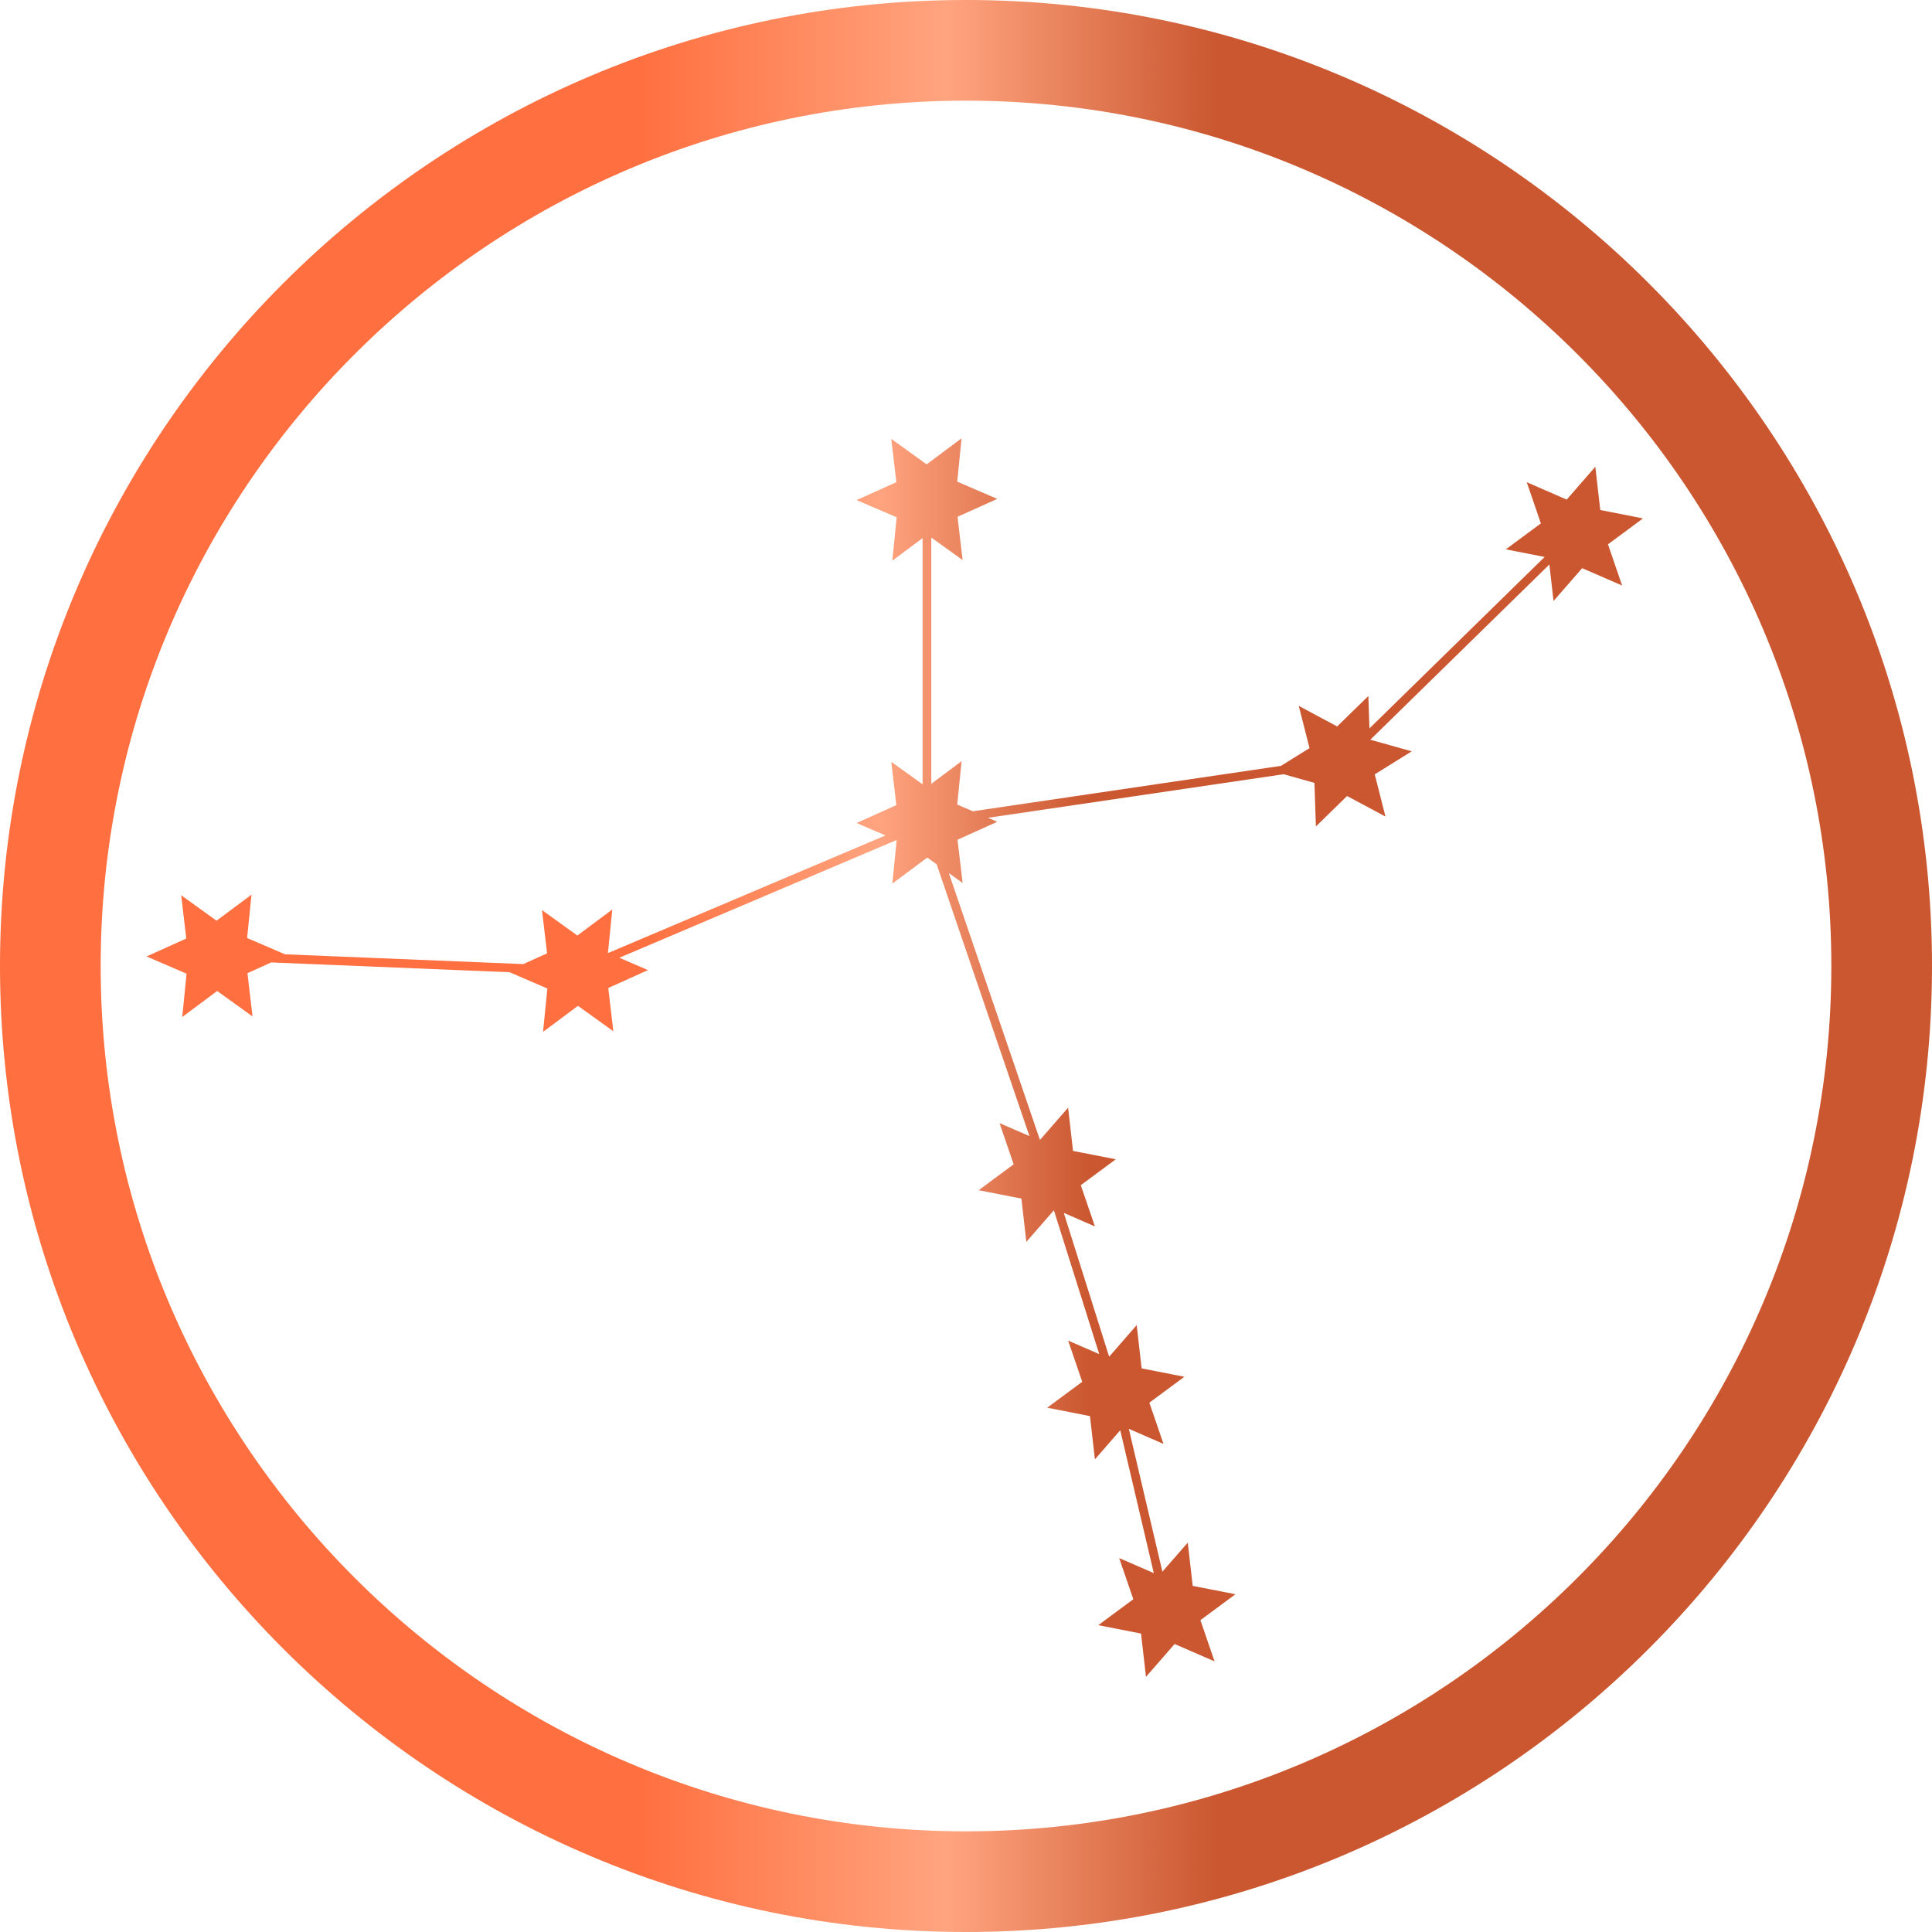
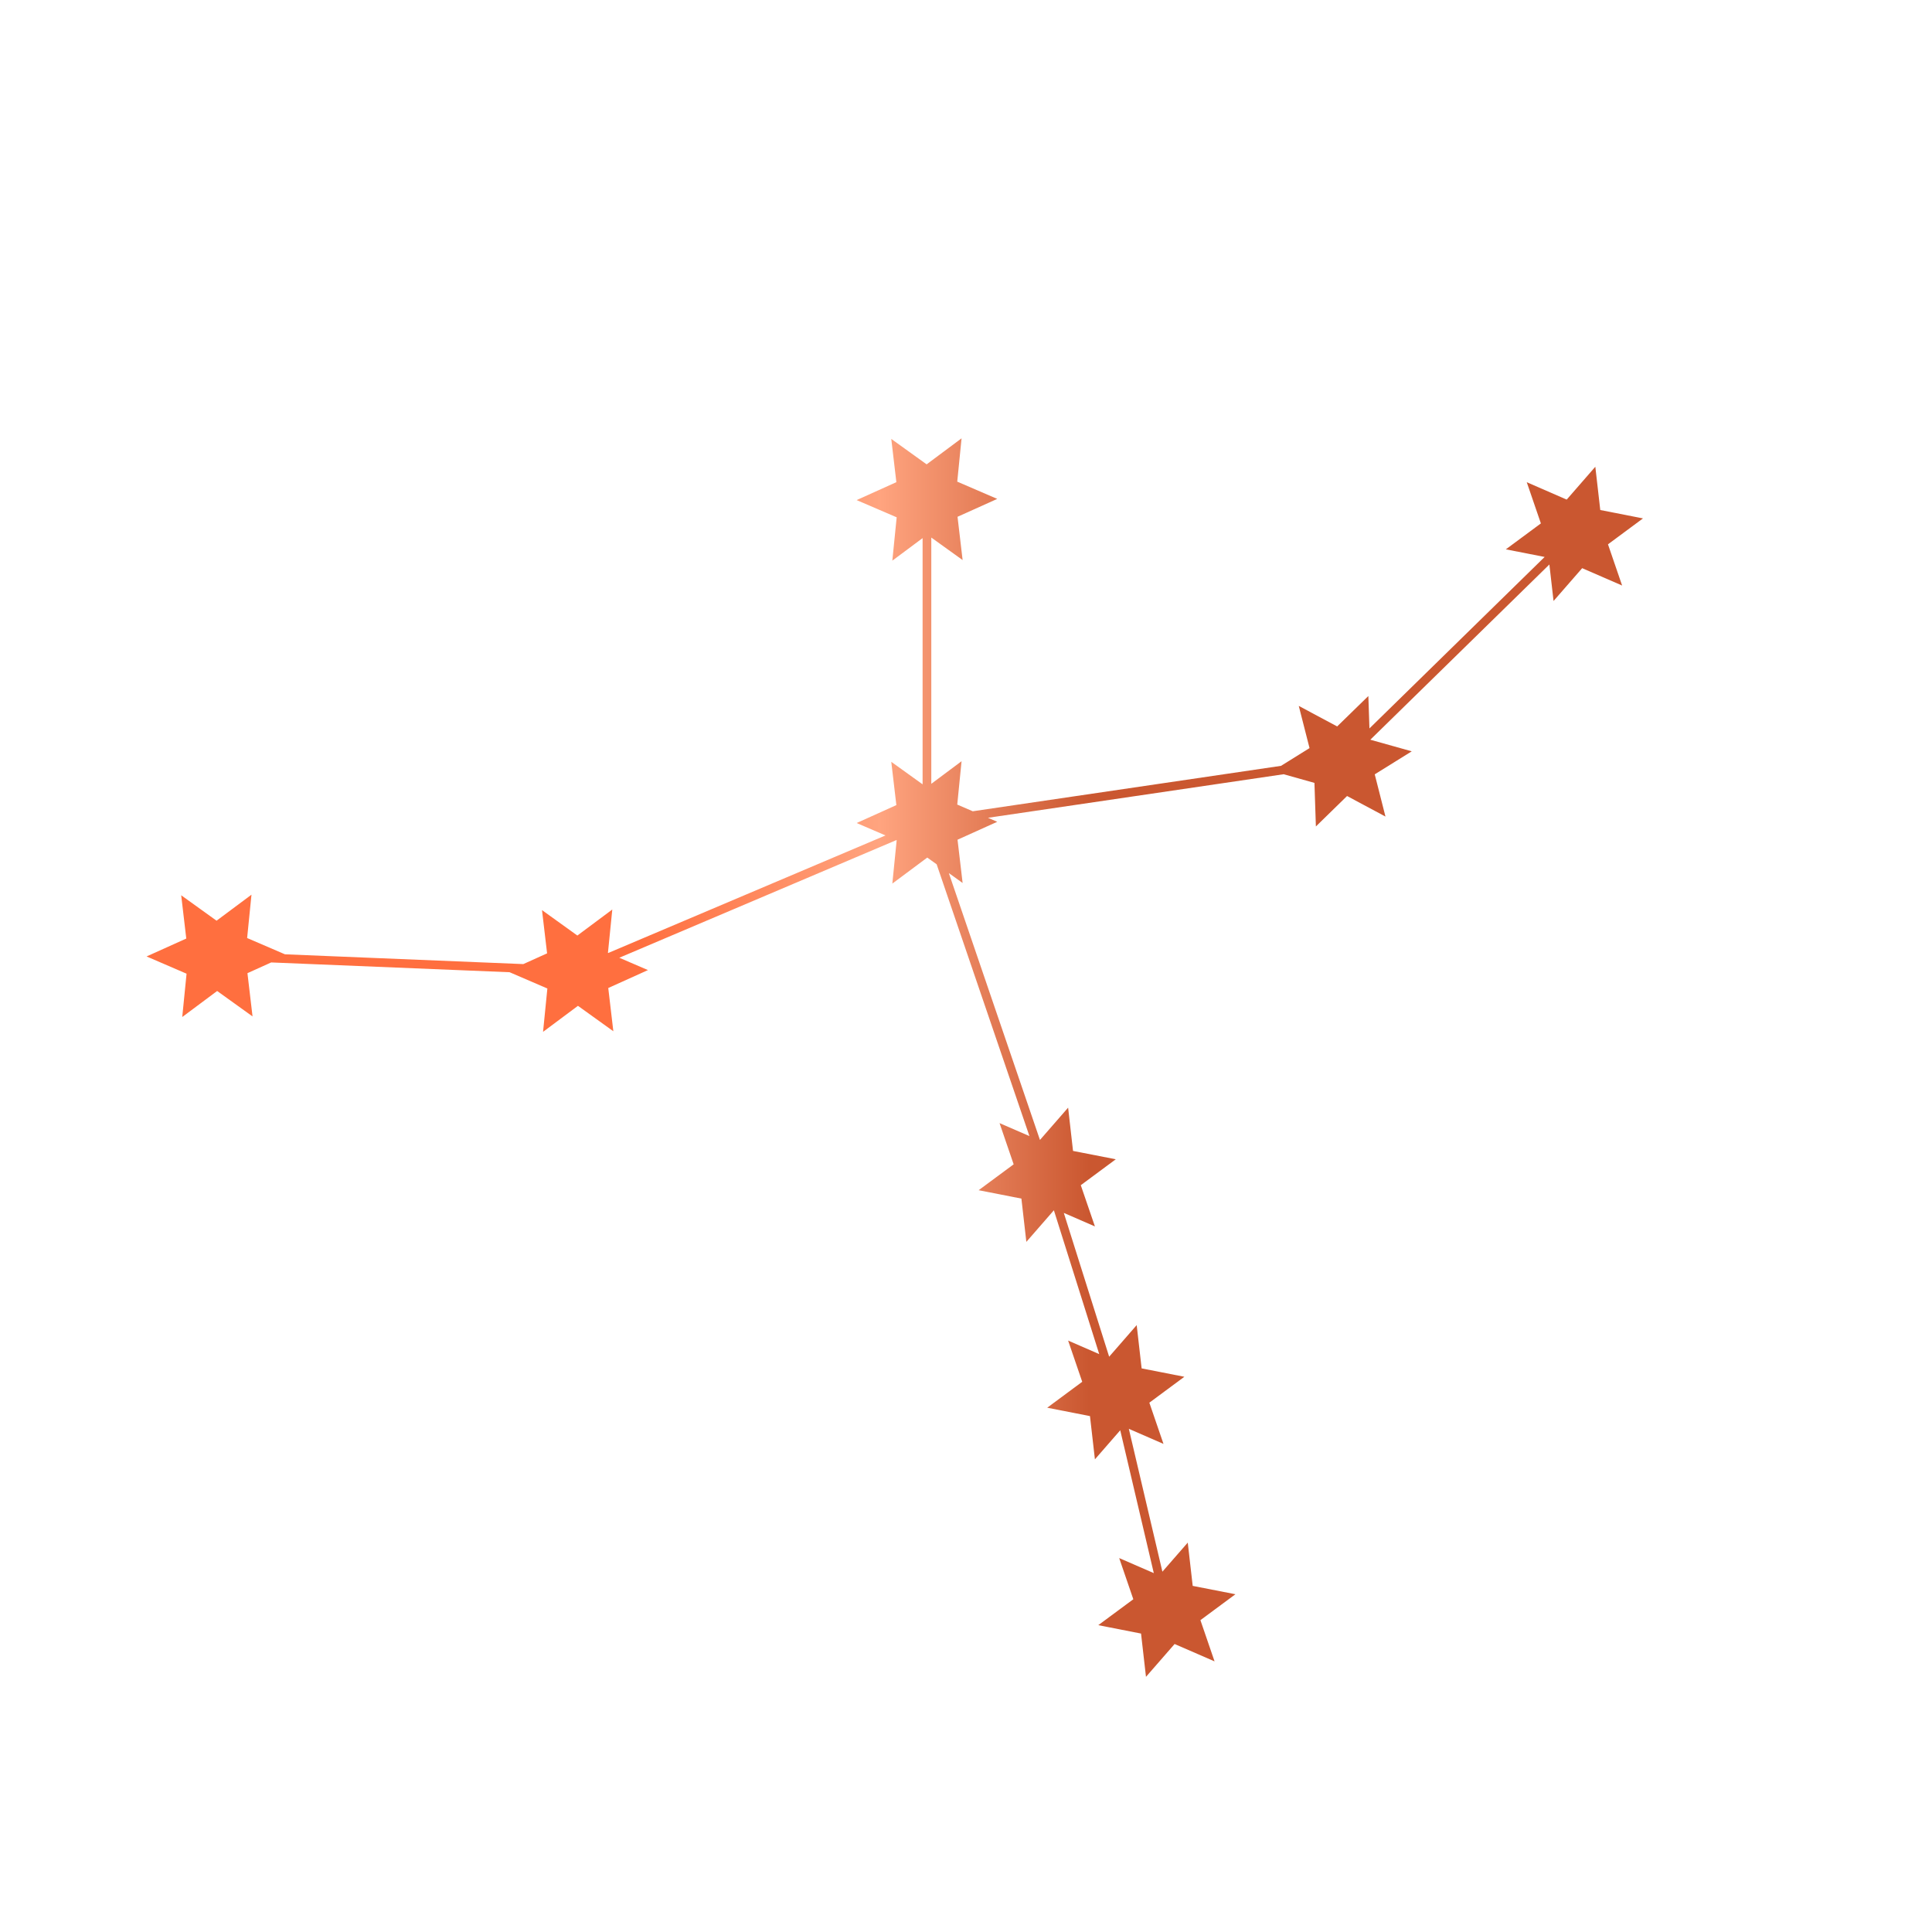
<svg xmlns="http://www.w3.org/2000/svg" xmlns:xlink="http://www.w3.org/1999/xlink" viewBox="0 0 550.83 550.83">
  <defs>
    <style>.cls-1{fill:url(#linear-gradient);}.cls-2{fill:url(#linear-gradient-2);}</style>
    <linearGradient id="linear-gradient" y1="275.42" x2="550.83" y2="275.42" gradientUnits="userSpaceOnUse">
      <stop offset="0.33" stop-color="#ff6f3f" />
      <stop offset="0.49" stop-color="#ffa47f" />
      <stop offset="0.63" stop-color="#ca5730" />
    </linearGradient>
    <linearGradient id="linear-gradient-2" x1="41.79" y1="301.52" x2="468.43" y2="301.52" xlink:href="#linear-gradient" />
  </defs>
  <g id="Слой_2" data-name="Слой 2">
    <g id="object">
-       <path class="cls-1" d="M550.83,275.42C550.83,123.55,427.28,0,275.42,0S0,123.55,0,275.42,123.55,550.83,275.42,550.83,550.83,427.28,550.83,275.42ZM275.42,522.13c-136,0-246.72-110.68-246.72-246.71S139.38,28.7,275.42,28.7,522.13,139.38,522.13,275.42,411.45,522.13,275.42,522.13Z" />
      <polygon class="cls-2" points="468.43 147.8 456.25 145.41 454.84 133.07 446.68 142.44 435.29 137.48 439.32 149.23 429.33 156.62 440.39 158.79 390.44 207.68 390.13 198.44 381.24 207.11 370.29 201.26 373.36 213.29 365.23 218.35 277.34 231.3 272.92 229.39 274.15 217.03 265.52 223.47 265.52 153.26 274.45 159.68 273 147.34 284.32 142.24 272.92 137.32 274.15 124.97 264.19 132.39 254.11 125.14 255.56 137.47 244.24 142.58 255.65 147.49 254.41 159.85 263.04 153.42 263.04 223.62 254.11 217.2 255.56 229.54 244.24 234.65 252.46 238.19 173.42 271.7 173.33 271.67 174.57 259.31 164.61 266.73 154.53 259.48 155.98 271.81 149.2 274.87 81.24 272.08 70.46 267.44 71.7 255.08 61.74 262.5 51.66 255.25 53.11 267.59 41.79 272.69 53.19 277.61 51.96 289.96 61.91 282.54 72 289.79 70.55 277.46 77.32 274.4 145.29 277.19 156.06 281.83 154.83 294.19 164.78 286.77 174.87 294.02 173.42 281.69 184.74 276.58 176.57 273.06 255.56 239.52 255.65 239.56 254.41 251.92 264.37 244.5 267.05 246.42 293.5 323.91 284.98 320.21 289 331.96 279.02 339.34 291.21 341.73 292.62 354.07 300.47 345.06 313.4 386.07 304.53 382.21 308.55 393.96 298.57 401.35 310.76 403.74 312.17 416.07 319.39 407.78 328.96 448.51 319.09 444.22 323.12 455.96 313.13 463.35 325.32 465.74 326.73 478.08 334.89 468.72 346.28 473.67 342.25 461.92 352.23 454.53 340.05 452.15 338.64 439.81 331.41 448.1 321.84 407.37 331.72 411.67 327.69 399.92 337.67 392.53 325.49 390.14 324.08 377.8 316.23 386.81 303.3 345.81 312.17 349.66 308.14 337.91 318.12 330.52 305.93 328.14 304.53 315.8 296.5 325.01 270.52 248.92 274.45 251.75 273 239.41 284.32 234.3 281.68 233.16 365.98 220.74 374.76 223.21 375.17 235.63 384.06 226.95 395.01 232.81 391.95 220.77 402.5 214.21 390.69 210.9 441.74 160.94 442.93 171.35 451.09 161.99 462.48 166.94 458.45 155.19 468.43 147.8" />
    </g>
  </g>
</svg>